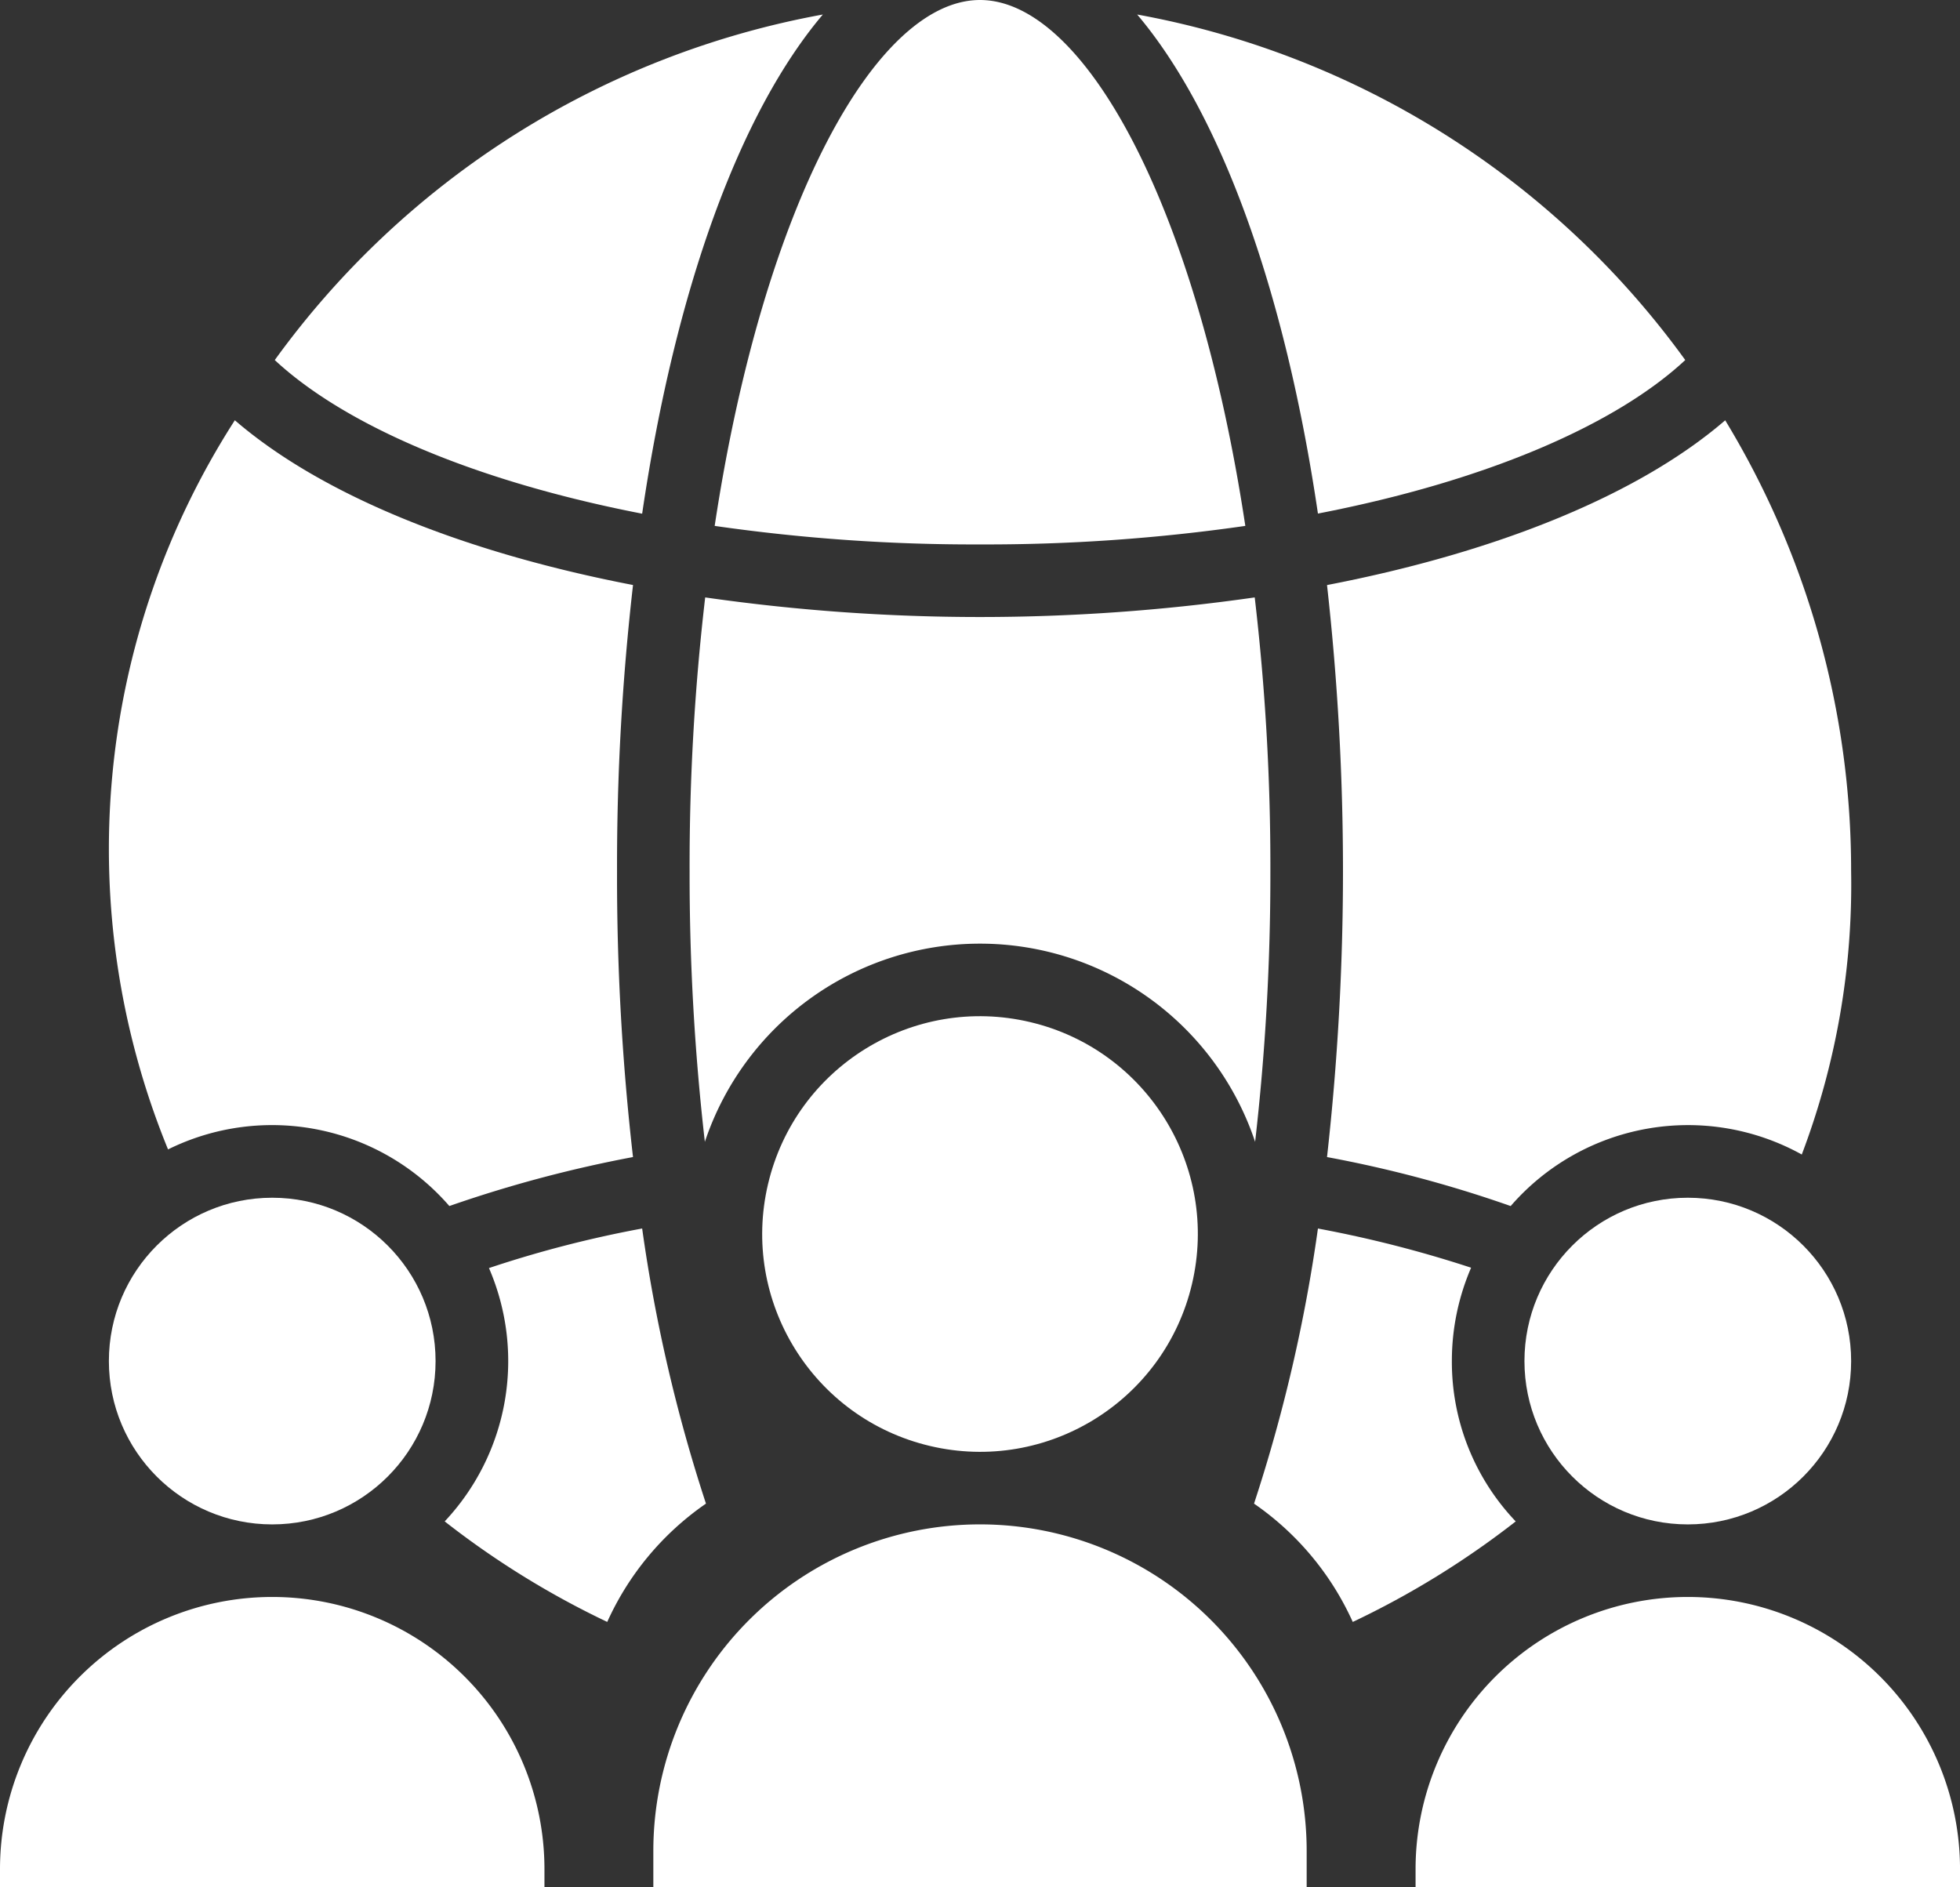
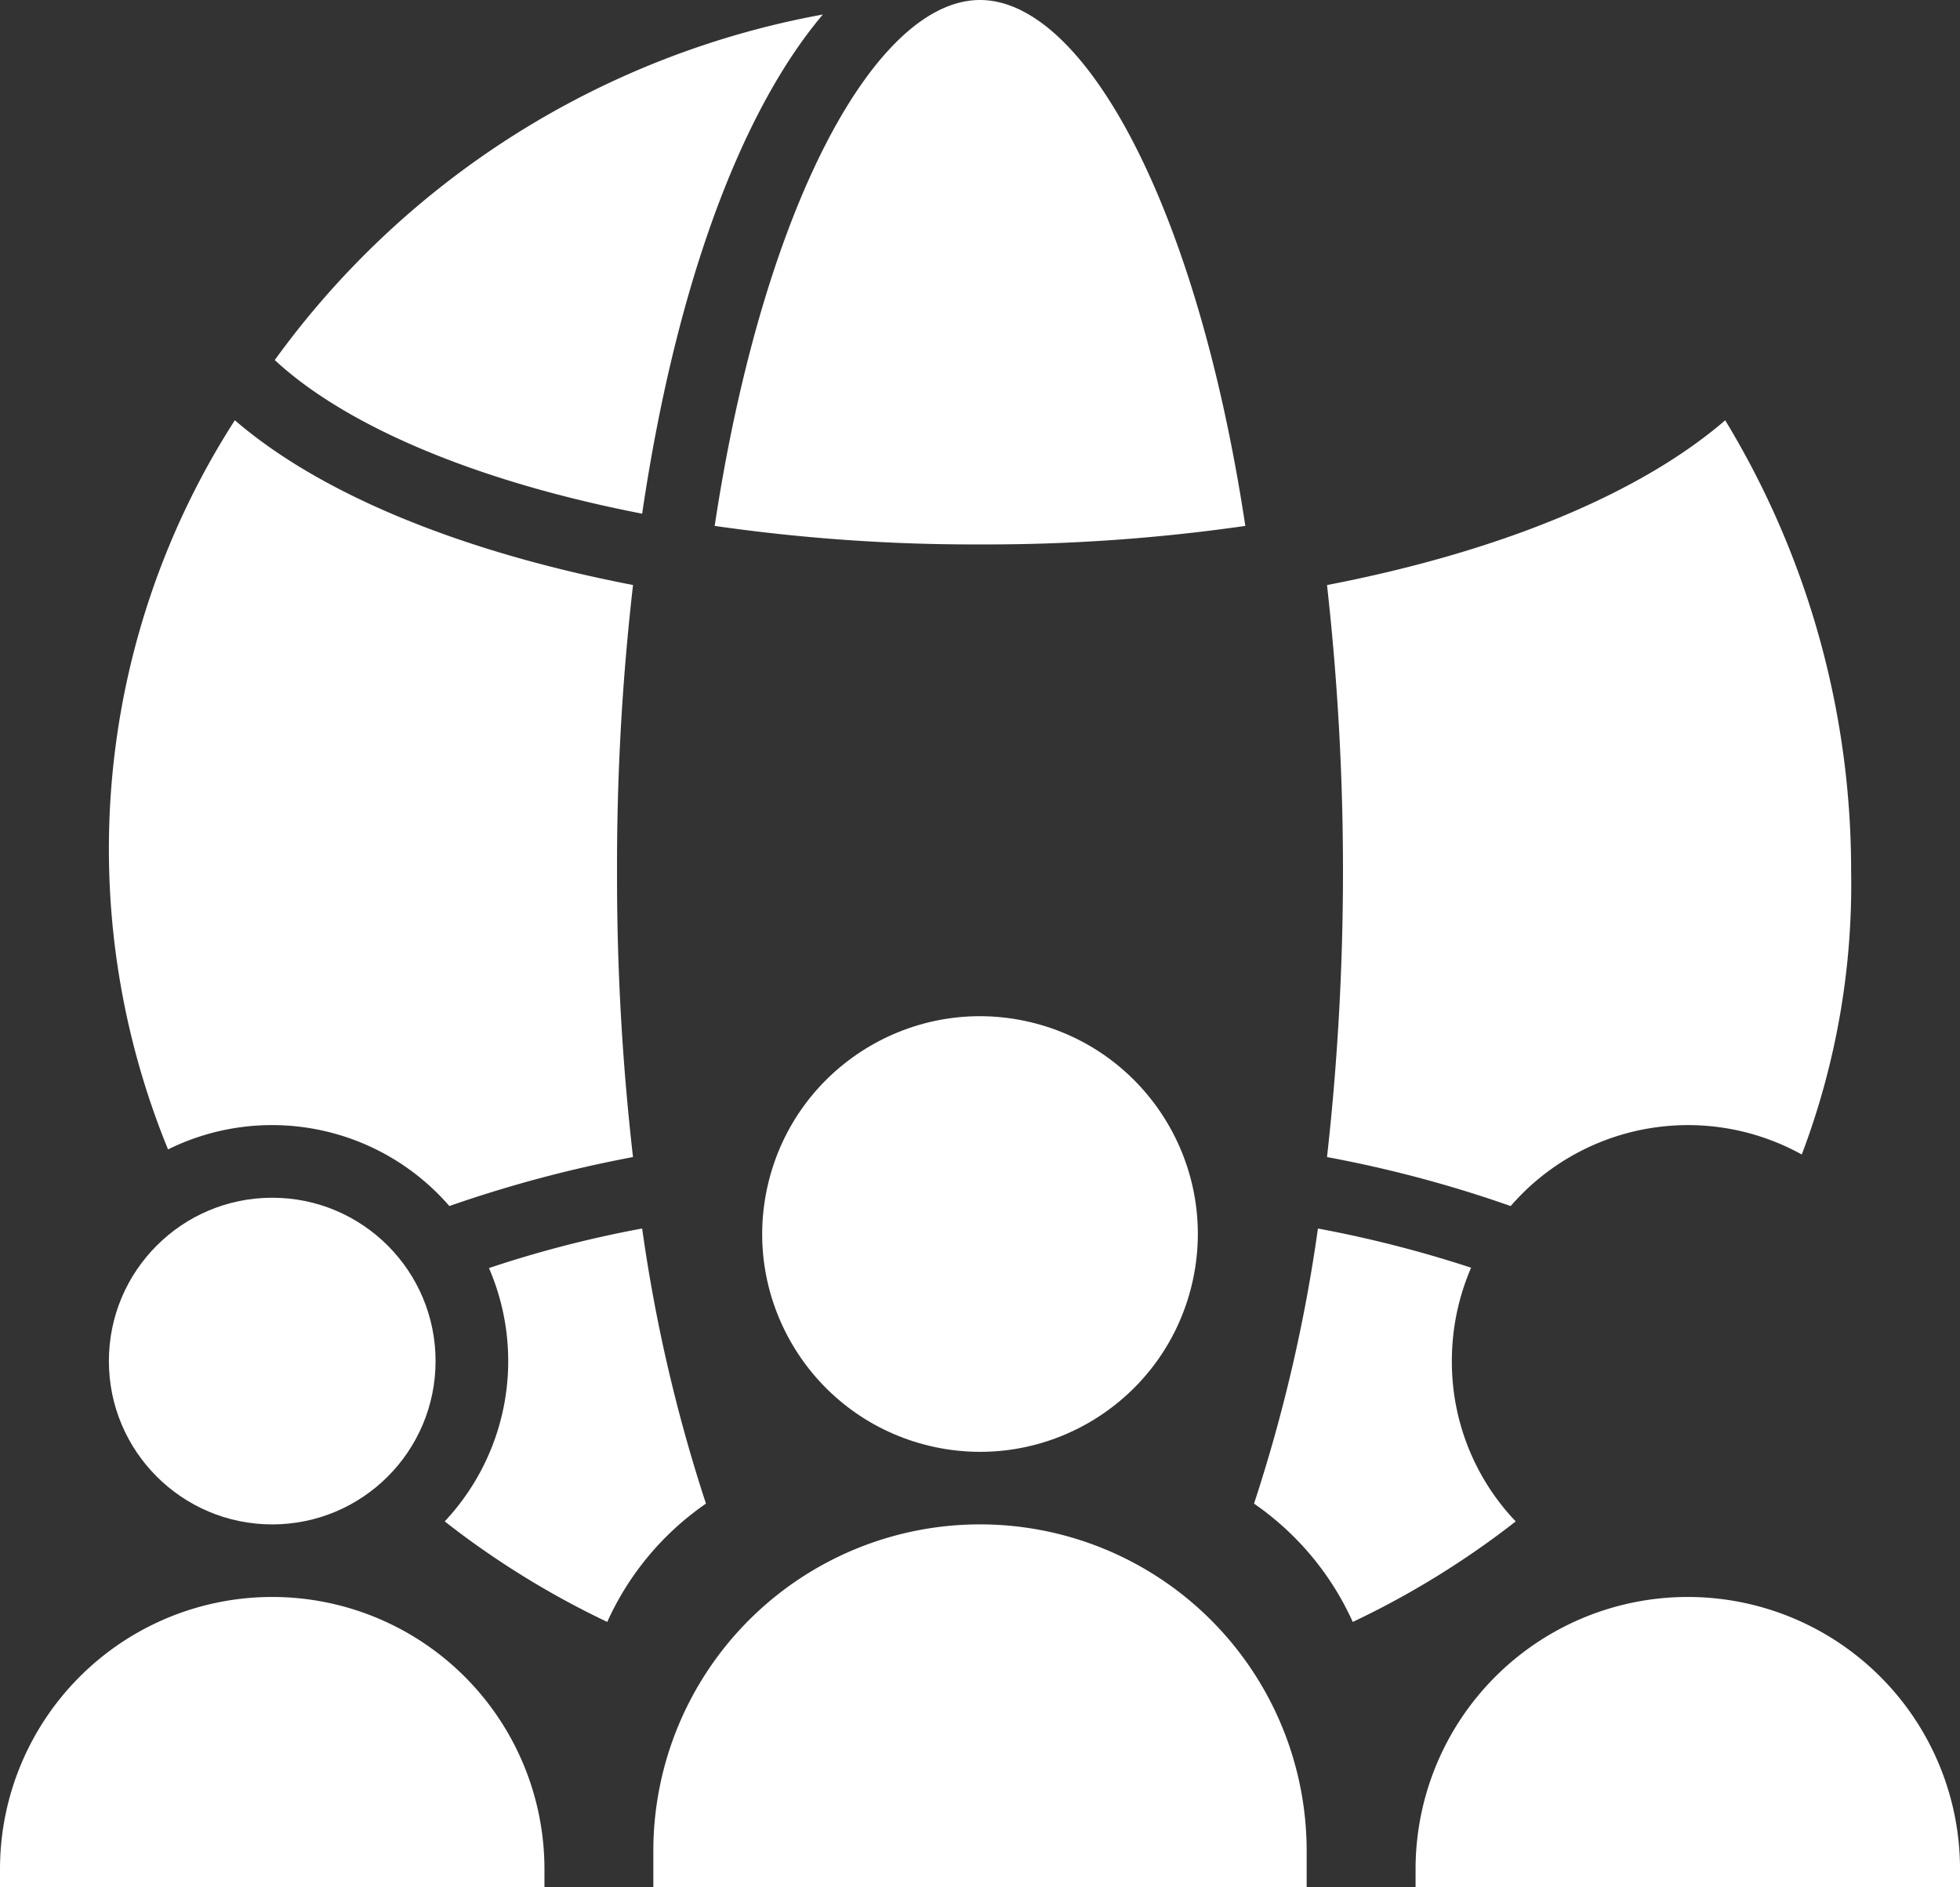
<svg xmlns="http://www.w3.org/2000/svg" width="88.026" height="84.766" viewBox="0 0 88.026 84.766">
  <rect x="0" y="0" width="88.026" height="84.766" fill="#333333" stroke="none" />
  <defs>
    <style>.a{fill:#fff;}</style>
  </defs>
  <g transform="translate(-687.5 -1567.308)">
    <path class="a" d="M758.131,1742.4a12.9,12.9,0,0,0-4.434,5.314,38.975,38.975,0,0,1-7.3-4.515,10.517,10.517,0,0,0,1.988-11.378,50.892,50.892,0,0,1,6.88-1.777A71.2,71.2,0,0,0,758.131,1742.4Z" transform="translate(-38.925 -107.56)" />
    <path class="a" d="M865.358,1743.2a39.1,39.1,0,0,1-7.319,4.515,12.9,12.9,0,0,0-4.434-5.314,71.218,71.218,0,0,0,2.87-12.356,53.49,53.49,0,0,1,6.879,1.76,10.572,10.572,0,0,0-.864,4.189A10.381,10.381,0,0,0,865.358,1743.2Z" transform="translate(-109.785 -107.56)" />
    <path class="a" d="M724.745,1643.226a110.316,110.316,0,0,0,.717,12.845,57.169,57.169,0,0,0-8.248,2.2,10.537,10.537,0,0,0-12.634-2.543,35.6,35.6,0,0,1,3-32.749c3.815,3.293,10.107,5.9,17.883,7.4A110.316,110.316,0,0,0,724.745,1643.226Z" transform="translate(-9.533 -36.796)" />
    <path class="a" d="M748.508,1569.23a39,39,0,0,0-24.615,15.519c3.082,2.869,8.836,5.412,16.5,6.9C741.874,1581.6,744.759,1573.664,748.508,1569.23Z" transform="translate(-24.053 -1.27)" />
-     <path class="a" d="M804.928,1658.733a105.285,105.285,0,0,1-.685,12.161,13.027,13.027,0,0,0-24.713,0,105.271,105.271,0,0,1-.685-12.161,103.617,103.617,0,0,1,.7-12.291,86.932,86.932,0,0,0,24.68,0A103.63,103.63,0,0,1,804.928,1658.733Z" transform="translate(-60.374 -52.302)" />
+     <path class="a" d="M804.928,1658.733A103.63,103.63,0,0,1,804.928,1658.733Z" transform="translate(-60.374 -52.302)" />
    <path class="a" d="M794.079,1591.76a81.638,81.638,0,0,0,11.916-.832c-2.185-14.443-7.254-23.62-11.916-23.62s-9.731,9.177-11.916,23.62A81.638,81.638,0,0,0,794.079,1591.76Z" transform="translate(-62.566 0)" />
-     <path class="a" d="M862.74,1584.749a39,39,0,0,0-24.615-15.519c3.749,4.434,6.634,12.373,8.118,22.414C853.9,1590.161,859.659,1587.618,862.74,1584.749Z" transform="translate(-99.553 -1.27)" />
    <path class="a" d="M886.809,1643.226a34.184,34.184,0,0,1-2.216,12.731,10.543,10.543,0,0,0-13.074,2.315,55.151,55.151,0,0,0-8.248-2.2,115.417,115.417,0,0,0,0-25.691c7.775-1.5,14.067-4.108,17.883-7.4A38.947,38.947,0,0,1,886.809,1643.226Z" transform="translate(-116.173 -36.796)" />
    <circle class="a" cx="7.336" cy="7.336" r="7.336" transform="translate(692.39 1621.102)" />
-     <circle class="a" cx="7.336" cy="7.336" r="7.336" transform="translate(755.965 1621.102)" />
    <circle class="a" cx="9.781" cy="9.781" r="9.781" transform="translate(719.747 1630.004) rotate(-76.717)" />
    <path class="a" d="M14.671,0h0A14.671,14.671,0,0,1,29.342,14.671V16.3a0,0,0,0,1,0,0H0a0,0,0,0,1,0,0v-1.63A14.671,14.671,0,0,1,14.671,0Z" transform="translate(716.842 1635.773)" />
    <path class="a" d="M12.226,0h0A12.226,12.226,0,0,1,24.452,12.226v.815a0,0,0,0,1,0,0H0a0,0,0,0,1,0,0v-.815A12.226,12.226,0,0,1,12.226,0Z" transform="translate(687.5 1639.033)" />
    <path class="a" d="M12.226,0h0A12.226,12.226,0,0,1,24.452,12.226v.815a0,0,0,0,1,0,0H0a0,0,0,0,1,0,0v-.815A12.226,12.226,0,0,1,12.226,0Z" transform="translate(751.075 1639.033)" />
  </g>
</svg>